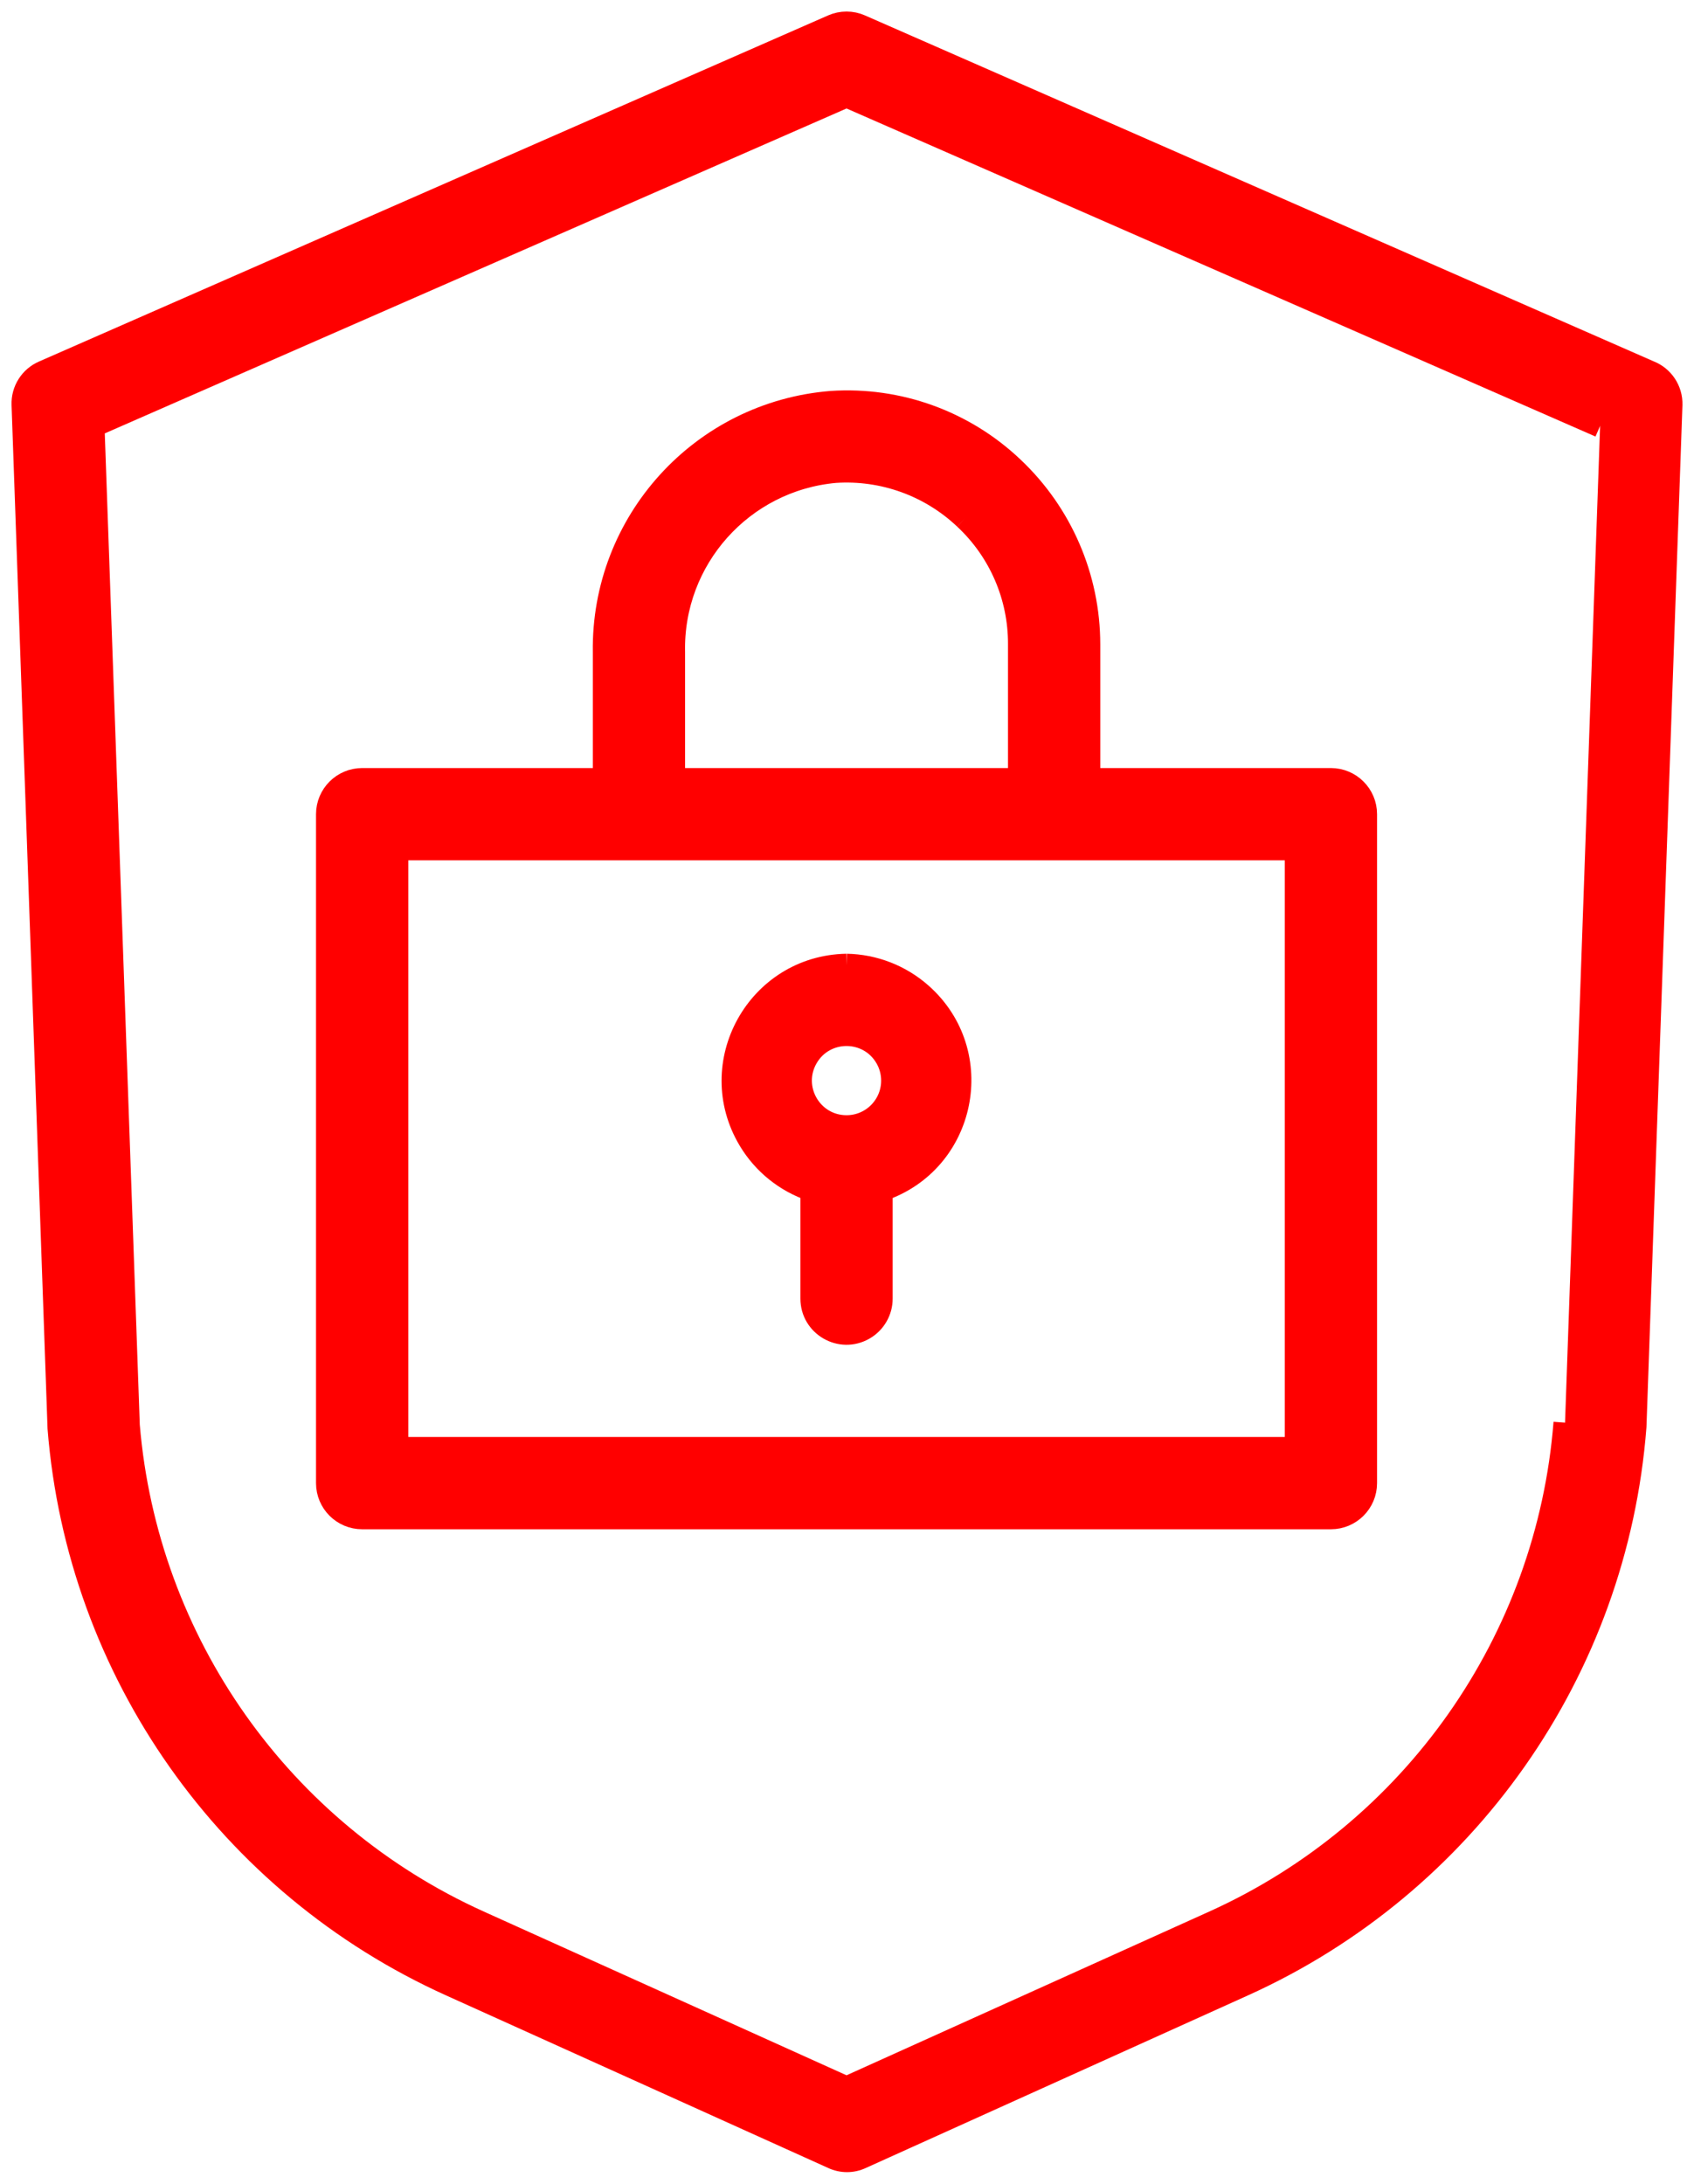
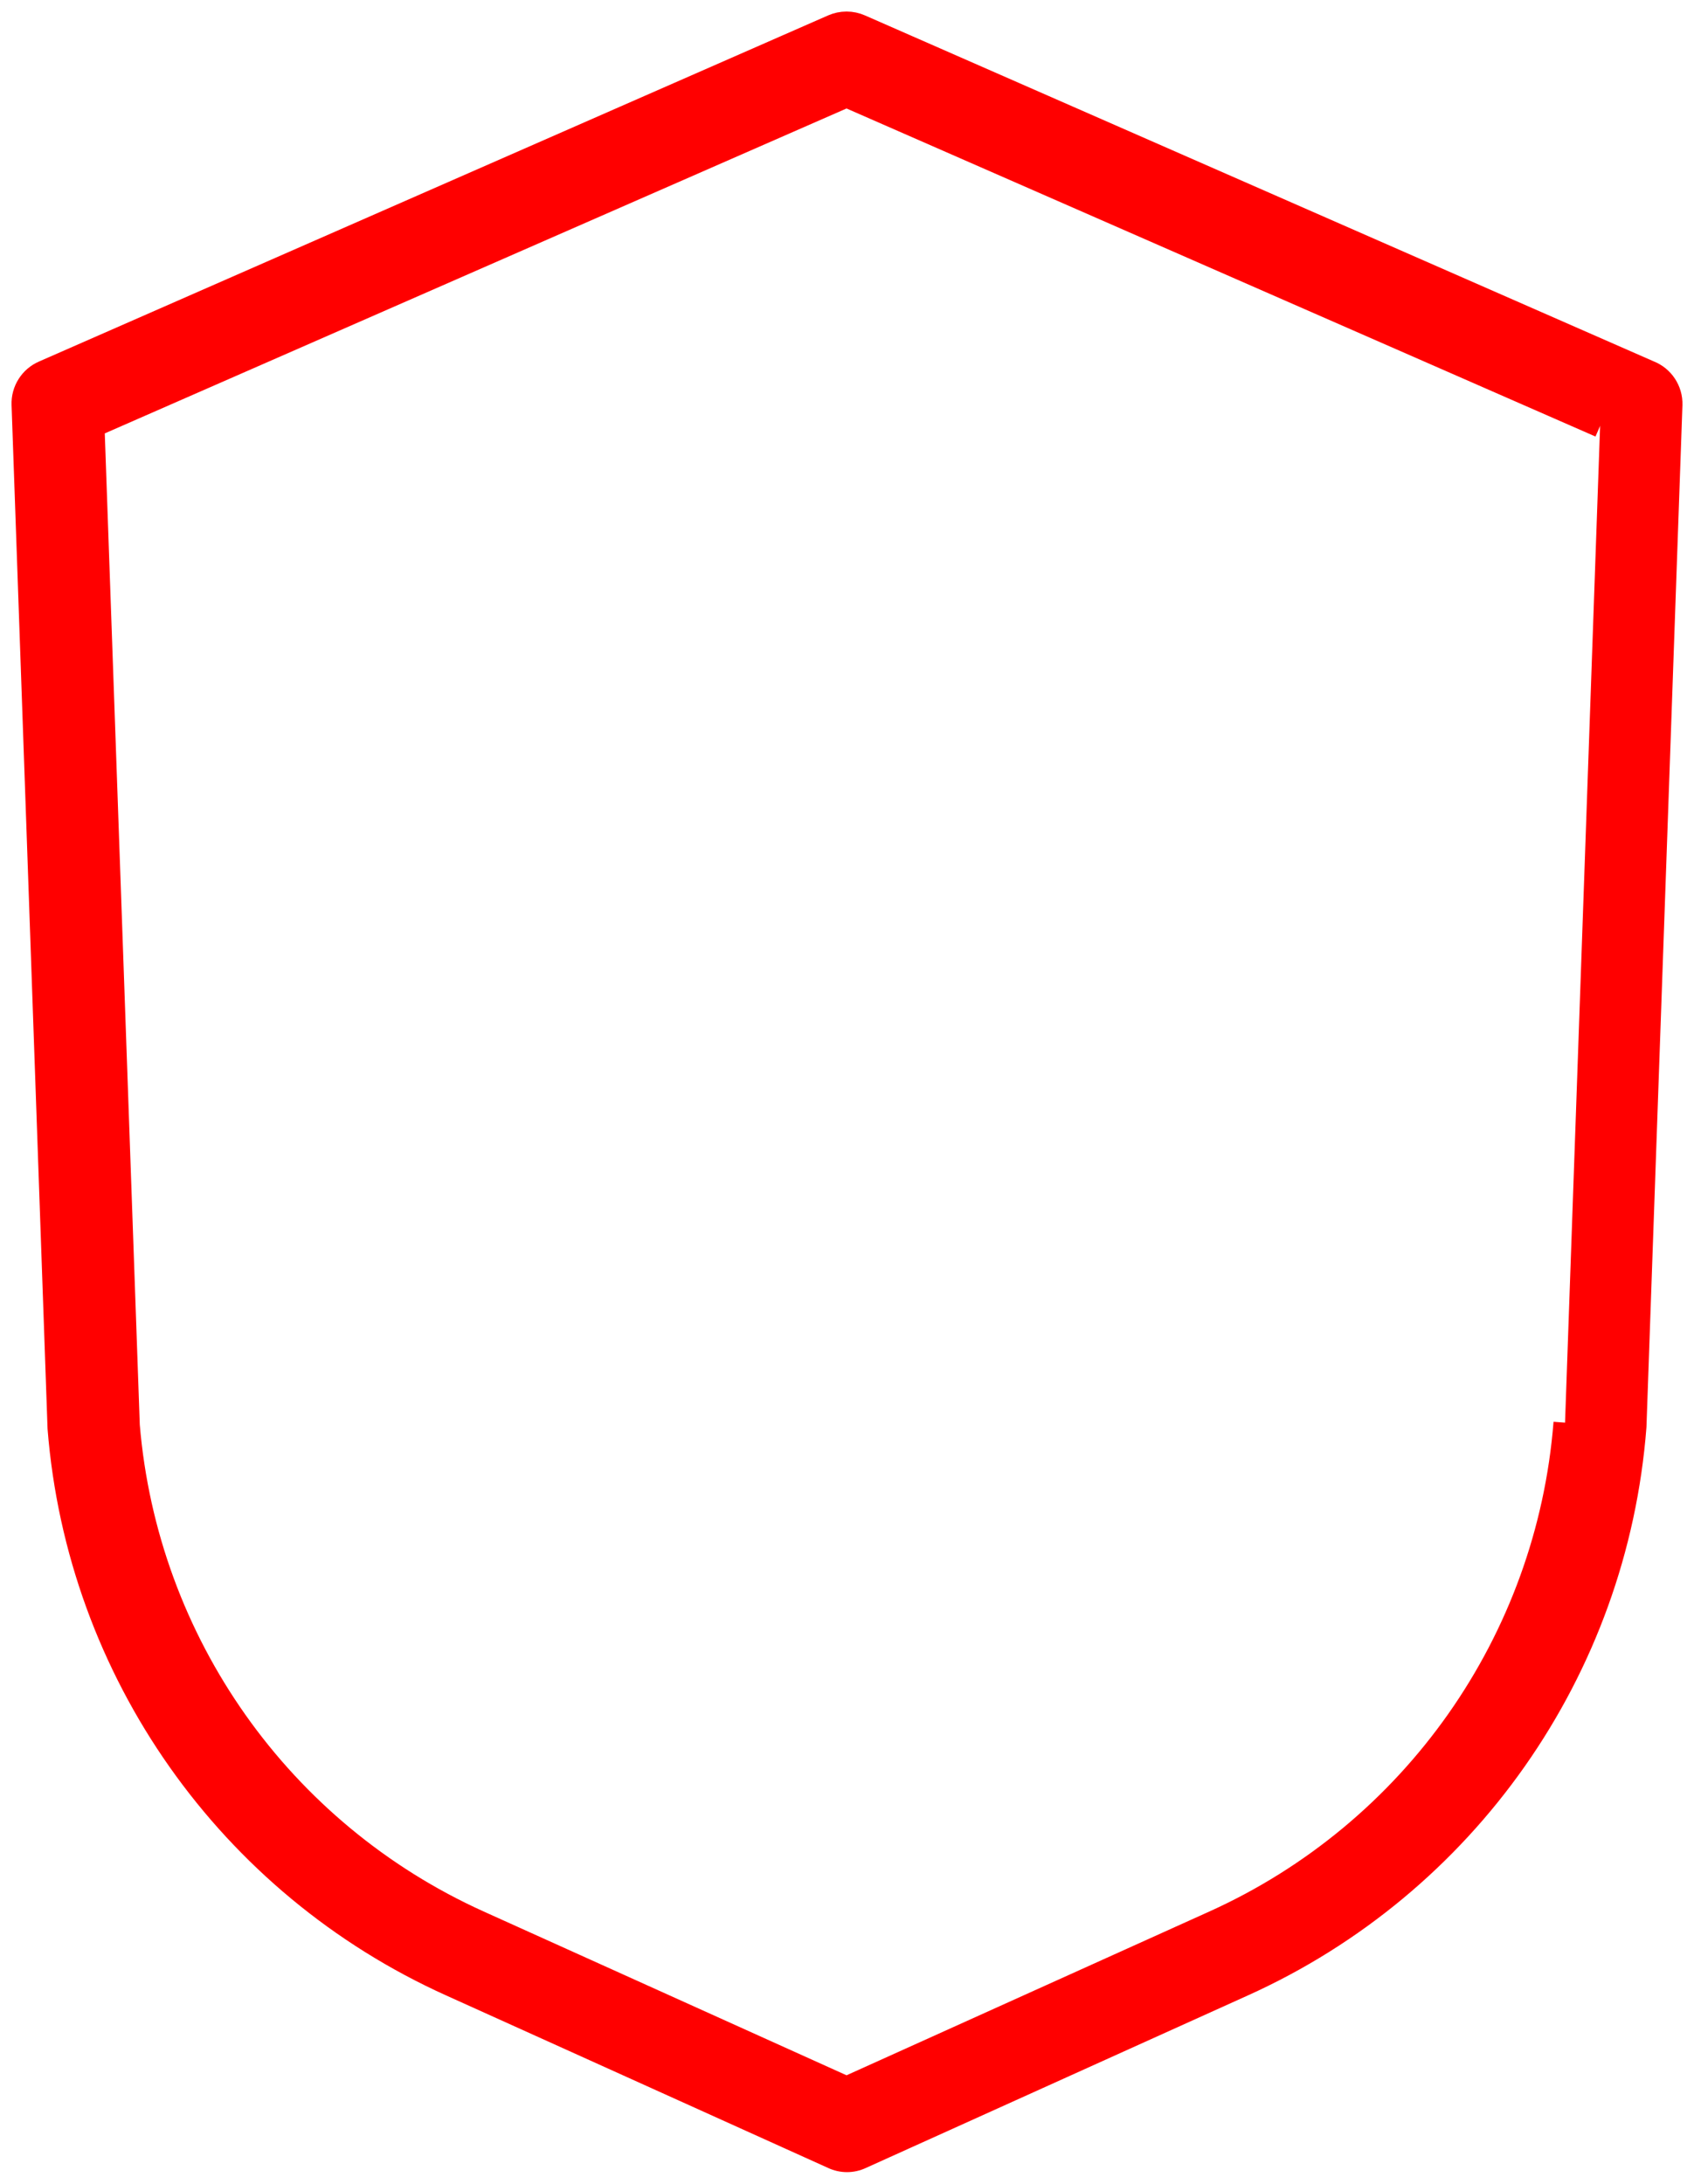
<svg xmlns="http://www.w3.org/2000/svg" viewBox="611.799 279.402 73.442 94.667" width="73.442" height="94.667">
  <path fill="#ff0000" fill-opacity="1" stroke="#ff0000" stroke-opacity="1" stroke-width="1" fill-rule="evenodd" id="tSvgad766dca21" d="M 683.3 295.529 C 666.2 288.029 659.788 285.217 649.1 280.529 C 648.718 280.36 648.282 280.36 647.9 280.529 C 630.8 288.029 624.388 290.842 613.7 295.529 C 613.134 295.77 612.776 296.335 612.8 296.949 C 613.354 312.714 613.872 327.454 614.36 341.319 C 615.2 351.864 621.715 361.115 631.36 365.459 C 639.63 369.194 642.731 370.595 647.9 372.929 C 648.292 373.116 648.748 373.116 649.14 372.929 C 657.41 369.194 660.511 367.794 665.68 365.459 C 675.346 361.103 681.865 351.82 682.68 341.249 C 683.46 319.099 683.752 310.793 684.24 296.949 C 684.258 296.325 683.882 295.757 683.3 295.529 C 683.3 295.529 683.3 295.529 683.3 295.529 M 679.65 341.079 C 678.904 350.531 673.071 358.828 664.43 362.729 C 656.465 366.324 653.478 367.672 648.5 369.919 C 640.535 366.324 637.548 364.976 632.57 362.729 C 623.968 358.845 618.146 350.605 617.36 341.199 C 616.711 322.807 616.308 311.41 615.83 297.869 C 632.165 290.714 638.291 288.031 648.5 283.559 C 664.835 290.714 670.961 293.397 681.17 297.869" />
-   <path fill="#ff0000" fill-opacity="1" stroke="#ff0000" stroke-opacity="1" stroke-width="1" fill-rule="evenodd" id="tSvg46723e6e79" d="M 638 307.679 C 638 310.439 638 311.474 638 313.199 C 632.75 313.199 630.781 313.199 627.5 313.199 C 626.672 313.199 626 313.871 626 314.699 C 626 329.199 626 334.637 626 343.699 C 626 344.528 626.672 345.199 627.5 345.199 C 648.5 345.199 656.375 345.199 669.5 345.199 C 670.328 345.199 671 344.528 671 343.699 C 671 329.199 671 323.762 671 314.699 C 671 313.871 670.328 313.199 669.5 313.199 C 664.25 313.199 662.281 313.199 659 313.199 C 659 310.264 659 309.164 659 307.329 C 658.997 304.437 657.803 301.674 655.7 299.689 C 653.595 297.688 650.748 296.658 647.85 296.849 C 642.224 297.297 637.914 302.037 638 307.679 C 638 307.679 638 307.679 638 307.679 M 668 342.199 C 648.5 342.199 641.188 342.199 629 342.199 C 629 329.199 629 324.324 629 316.199 C 648.5 316.199 655.812 316.199 668 316.199 C 668 329.199 668 334.074 668 342.199 M 653.64 301.869 C 655.153 303.281 656.008 305.26 656 307.329 C 656 310.264 656 311.365 656 313.199 C 648.5 313.199 645.688 313.199 641 313.199 C 641 310.439 641 309.404 641 307.679 C 640.91 303.632 643.969 300.206 648 299.839 C 650.081 299.699 652.126 300.435 653.64 301.869" />
-   <path fill="#ff0000" fill-opacity="1" stroke="#ff0000" stroke-opacity="1" stroke-width="1" fill-rule="evenodd" id="tSvg129a18da5b5" d="M 648.5 321.249 C 644.652 321.318 642.321 325.527 644.304 328.825 C 644.917 329.844 645.873 330.611 647 330.989 C 647 333.344 647 334.227 647 335.699 C 647 336.854 648.25 337.576 649.25 336.998 C 649.714 336.73 650 336.235 650 335.699 C 650 333.344 650 332.461 650 330.989 C 653.649 329.766 654.606 325.051 651.722 322.502 C 650.831 321.715 649.689 321.27 648.5 321.249 C 648.5 321.249 648.5 321.249 648.5 321.249 M 648.5 328.249 C 646.96 328.249 645.998 326.583 646.768 325.249 C 647.538 323.916 649.462 323.916 650.232 325.249 C 650.408 325.553 650.5 325.898 650.5 326.249 C 650.5 327.354 649.605 328.249 648.5 328.249" />
  <defs>
    <filter id="tSvgHighlight" x="0" y="0" width="100%" height="100%" filterUnits="userSpaceOnUse">
      <feMorphology in="SourceAlpha" operator="dilate" radius="2" result="expanded" />
      <feFlood flood-color="#006fff" result="outline-color" />
      <feComposite in="outline-color" in2="expanded" operator="in" result="outline" />
      <feComposite in="SourceGraphic" in2="outline" operator="over" />
    </filter>
  </defs>
</svg>